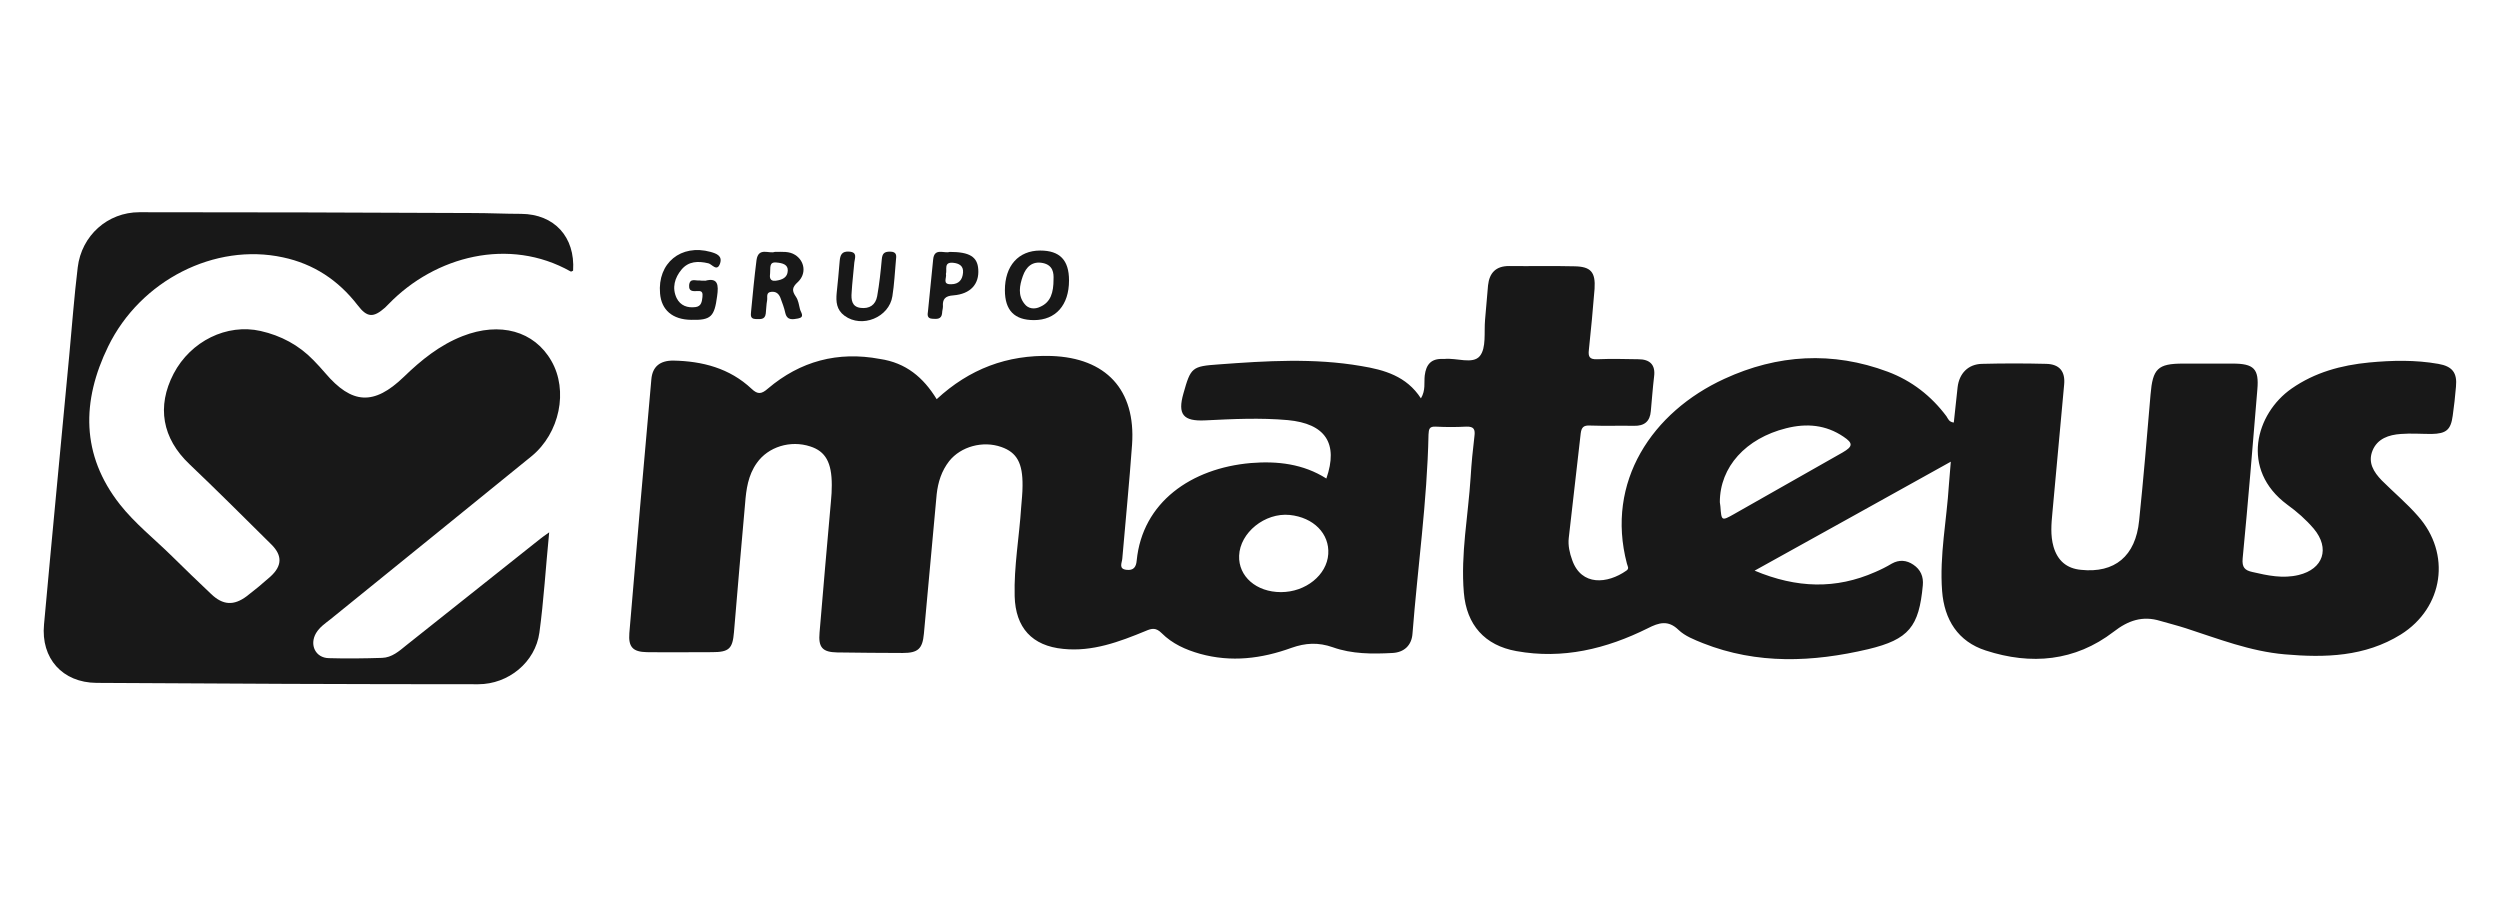
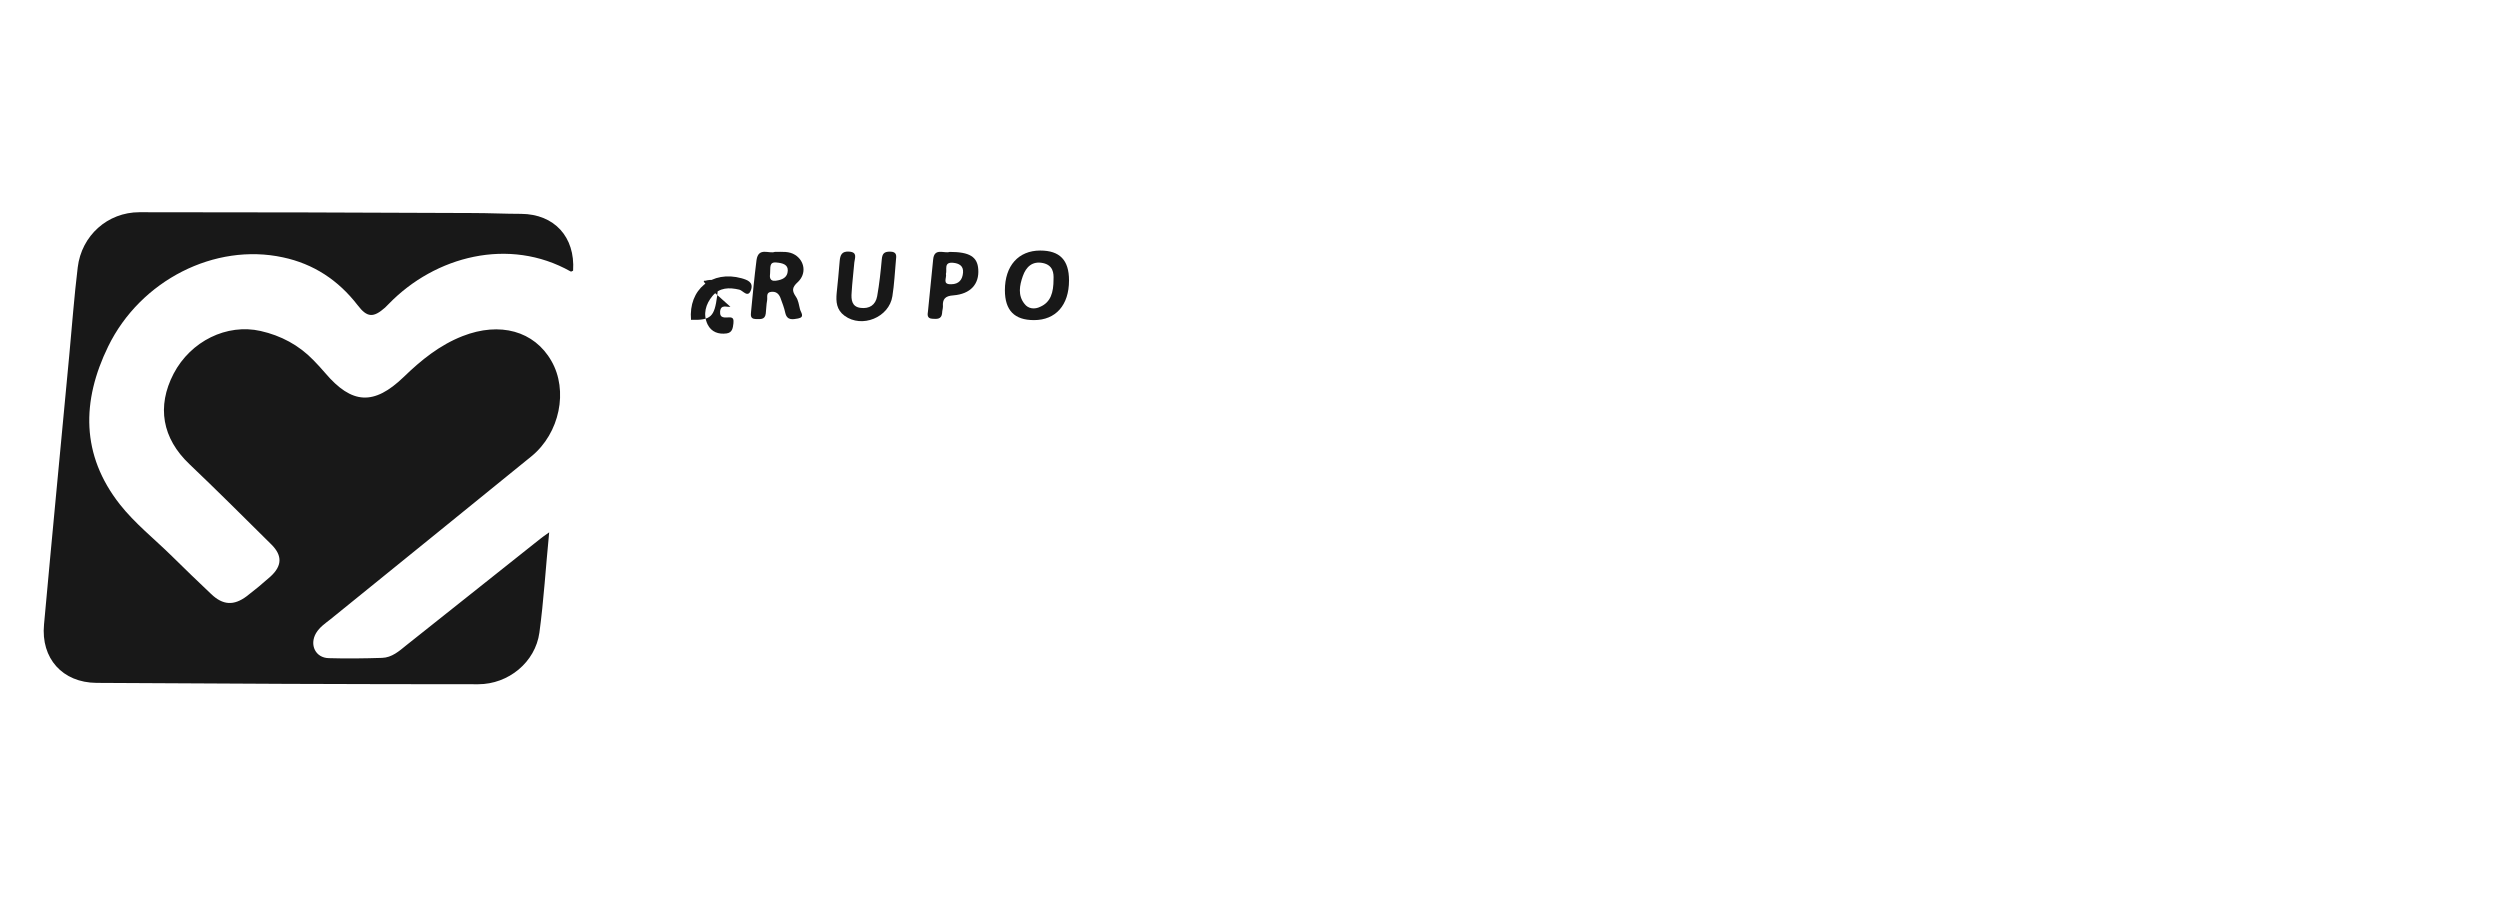
<svg xmlns="http://www.w3.org/2000/svg" id="Camada_1" x="0px" y="0px" viewBox="0 0 92 33" style="enable-background:new 0 0 92 33;" xml:space="preserve">
  <style type="text/css">	.st0{fill:#181818;}</style>
  <g>
-     <path class="st0" d="M34.47,14.69c1.2-1.11,2.59-1.64,4.22-1.59c2.01,0.07,3.11,1.24,2.97,3.26c-0.1,1.4-0.24,2.8-0.36,4.2   c-0.01,0.15-0.15,0.38,0.16,0.41c0.25,0.03,0.35-0.1,0.37-0.34c0.21-2.15,2.01-3.4,4.2-3.59c0.98-0.08,1.93,0.03,2.78,0.57   c0.45-1.3-0.04-2.02-1.42-2.15c-1.01-0.09-2.03-0.04-3.04,0.01c-0.81,0.04-1.02-0.22-0.8-0.99c0.27-0.96,0.31-1,1.3-1.07   c1.75-0.13,3.5-0.24,5.24,0.06c0.85,0.14,1.67,0.37,2.2,1.19c0.18-0.3,0.11-0.58,0.14-0.84c0.05-0.41,0.24-0.63,0.67-0.61   c0.02,0,0.03,0,0.05,0c0.45-0.05,1.05,0.21,1.31-0.11c0.24-0.3,0.15-0.87,0.19-1.33c0.04-0.42,0.07-0.85,0.11-1.27   c0.05-0.46,0.29-0.71,0.77-0.71c0.8,0.01,1.61-0.01,2.41,0.01c0.6,0.01,0.78,0.21,0.74,0.83c-0.06,0.75-0.13,1.5-0.21,2.25   c-0.03,0.25,0.03,0.35,0.3,0.34c0.51-0.02,1.02-0.01,1.52,0c0.42,0,0.64,0.2,0.58,0.64c-0.05,0.42-0.08,0.85-0.12,1.27   c-0.03,0.38-0.24,0.55-0.62,0.54c-0.54-0.01-1.08,0.01-1.62-0.01c-0.22-0.01-0.31,0.05-0.34,0.29c-0.14,1.28-0.3,2.57-0.44,3.85   c-0.03,0.27,0.03,0.55,0.13,0.82c0.34,0.95,1.29,0.87,1.99,0.38c0.12-0.08,0.04-0.17,0.02-0.26c-0.79-3.01,0.93-5.58,3.59-6.8   c1.95-0.9,3.98-1.02,6.01-0.26c0.88,0.33,1.6,0.89,2.16,1.64c0.06,0.09,0.09,0.21,0.27,0.23c0.05-0.43,0.09-0.87,0.14-1.3   c0.06-0.51,0.39-0.85,0.9-0.86c0.79-0.02,1.57-0.02,2.36,0c0.49,0.01,0.71,0.28,0.66,0.77c-0.14,1.56-0.29,3.13-0.43,4.69   c-0.04,0.42-0.08,0.85,0.04,1.27c0.15,0.51,0.48,0.8,1.01,0.85c1.24,0.13,2.01-0.5,2.14-1.81c0.16-1.55,0.29-3.09,0.42-4.64   c0.08-0.95,0.26-1.14,1.2-1.14c0.61,0,1.21,0,1.82,0c0.78,0,0.98,0.19,0.91,0.96c-0.17,2.07-0.34,4.14-0.54,6.21   c-0.03,0.33,0.08,0.44,0.36,0.5c0.56,0.13,1.12,0.25,1.7,0.11c0.91-0.22,1.16-0.98,0.56-1.7c-0.29-0.34-0.62-0.63-0.98-0.89   c-1.74-1.29-1.16-3.35,0.16-4.27c0.86-0.6,1.83-0.86,2.85-0.96c0.85-0.08,1.7-0.1,2.55,0.05c0.52,0.09,0.7,0.33,0.65,0.84   c-0.03,0.36-0.07,0.72-0.12,1.07c-0.07,0.52-0.24,0.66-0.78,0.67c-0.38,0-0.75-0.03-1.13,0c-0.44,0.03-0.86,0.17-1.04,0.61   c-0.18,0.44,0.04,0.79,0.34,1.1c0.44,0.44,0.92,0.84,1.33,1.31c1.23,1.38,0.95,3.37-0.63,4.36c-1.32,0.82-2.79,0.86-4.27,0.73   c-1.27-0.11-2.44-0.57-3.64-0.96c-0.31-0.1-0.63-0.18-0.94-0.27c-0.65-0.2-1.18-0.02-1.72,0.4c-1.42,1.09-3.04,1.23-4.7,0.69   c-1.03-0.33-1.53-1.14-1.61-2.19c-0.1-1.31,0.17-2.61,0.25-3.91c0.02-0.24,0.04-0.49,0.07-0.85c-2.43,1.35-4.78,2.66-7.22,4.01   c1.55,0.65,2.99,0.69,4.44,0.05c0.21-0.09,0.41-0.19,0.61-0.31c0.27-0.15,0.54-0.13,0.79,0.04c0.27,0.18,0.38,0.44,0.35,0.76   c-0.14,1.52-0.51,1.99-2.01,2.35c-2.04,0.48-4.08,0.57-6.08-0.22c-0.32-0.13-0.66-0.26-0.9-0.49c-0.38-0.37-0.72-0.27-1.13-0.06   c-1.53,0.76-3.13,1.15-4.84,0.84c-1.16-0.21-1.83-0.96-1.93-2.15c-0.12-1.43,0.16-2.83,0.25-4.25c0.03-0.51,0.08-1.01,0.14-1.51   c0.03-0.24-0.01-0.36-0.3-0.35c-0.38,0.02-0.75,0.02-1.13,0c-0.23-0.01-0.25,0.09-0.26,0.29c-0.05,2.46-0.4,4.89-0.59,7.33   c-0.03,0.43-0.31,0.69-0.74,0.71c-0.74,0.04-1.49,0.04-2.19-0.21c-0.54-0.19-1.01-0.16-1.52,0.02c-1.1,0.4-2.22,0.54-3.37,0.22   c-0.53-0.15-1.02-0.37-1.41-0.76c-0.21-0.21-0.36-0.18-0.59-0.08c-0.97,0.4-1.96,0.77-3.03,0.66c-1.15-0.11-1.76-0.78-1.79-1.94   c-0.03-1.1,0.17-2.18,0.24-3.28c0.02-0.26,0.05-0.52,0.05-0.78c0.01-0.84-0.21-1.23-0.78-1.43c-0.68-0.24-1.49-0.02-1.92,0.52   c-0.28,0.36-0.41,0.77-0.46,1.22c-0.16,1.71-0.31,3.42-0.47,5.13c-0.05,0.56-0.22,0.71-0.78,0.71c-0.8,0-1.6-0.01-2.41-0.02   c-0.54-0.01-0.7-0.18-0.65-0.73c0.13-1.61,0.28-3.23,0.42-4.84c0.02-0.2,0.03-0.39,0.03-0.59c0-0.83-0.23-1.24-0.79-1.42   c-0.73-0.24-1.55,0.01-1.97,0.61c-0.32,0.45-0.39,0.97-0.43,1.49c-0.14,1.58-0.28,3.16-0.41,4.74c-0.05,0.6-0.18,0.73-0.8,0.73   c-0.8,0-1.61,0.01-2.41,0c-0.51-0.01-0.68-0.19-0.64-0.7c0.26-3.11,0.53-6.22,0.81-9.34c0.04-0.47,0.32-0.69,0.8-0.69   c1.08,0.02,2.08,0.28,2.89,1.04c0.23,0.22,0.37,0.19,0.6-0.01c1.19-1.01,2.57-1.38,4.12-1.09C33.34,13.35,33.98,13.89,34.47,14.69z    M63.29,18.48c0,0.02,0.01,0.09,0.02,0.15c0.04,0.54,0.04,0.55,0.5,0.29c1.33-0.76,2.67-1.51,4-2.27c0.38-0.22,0.39-0.34,0.03-0.58   c-0.65-0.44-1.36-0.5-2.11-0.31C64.25,16.13,63.29,17.18,63.29,18.48z M47.14,21.79c0.91,0,1.69-0.63,1.74-1.4   c0.05-0.75-0.54-1.35-1.42-1.44c-0.91-0.09-1.83,0.65-1.86,1.5C45.57,21.21,46.23,21.79,47.14,21.79z" />
    <path class="st0" d="M20.21,19.59c-0.13,1.32-0.2,2.51-0.36,3.69c-0.15,1.09-1.14,1.9-2.25,1.9c-4.68,0-9.37-0.02-14.05-0.05   c-1.25-0.01-2.05-0.9-1.93-2.15c0.3-3.31,0.62-6.61,0.93-9.92c0.1-1.07,0.18-2.15,0.31-3.22c0.14-1.17,1.1-2.03,2.27-2.03   c4.09,0,8.19,0.01,12.28,0.03c0.59,0,1.18,0.03,1.77,0.03c1.22,0.01,1.99,0.85,1.91,2.09C21.06,9.98,21.02,10,21,9.99   c-2.27-1.28-4.99-0.56-6.69,1.19c-0.05,0.05-0.09,0.09-0.14,0.14c-0.43,0.38-0.66,0.37-1.01-0.09c-0.71-0.92-1.62-1.52-2.75-1.76   c-2.5-0.54-5.24,0.84-6.43,3.28c-0.98,2.01-1,3.99,0.43,5.81c0.55,0.7,1.27,1.27,1.91,1.9c0.48,0.47,0.96,0.94,1.45,1.4   c0.43,0.41,0.83,0.44,1.31,0.08c0.3-0.23,0.59-0.47,0.87-0.72c0.43-0.39,0.45-0.77,0.04-1.18c-1-0.99-2-1.99-3.02-2.96   c-1-0.95-1.21-2.12-0.58-3.33c0.63-1.2,1.96-1.85,3.2-1.57c0.75,0.17,1.41,0.52,1.95,1.08c0.15,0.15,0.29,0.31,0.43,0.47   c0.98,1.15,1.79,1.2,2.89,0.14c0.64-0.62,1.32-1.17,2.16-1.5c1.38-0.54,2.64-0.19,3.27,0.91c0.63,1.09,0.31,2.66-0.73,3.51   c-2.46,2-4.93,4-7.4,6c-0.19,0.15-0.4,0.29-0.53,0.51c-0.25,0.43-0.02,0.91,0.47,0.92c0.65,0.02,1.31,0.01,1.96-0.01   c0.36-0.01,0.63-0.25,0.9-0.47c1.64-1.3,3.28-2.61,4.92-3.91C19.95,19.77,20.03,19.72,20.21,19.59z" />
-     <path class="st0" d="M25.96,10.33c0.46-0.12,0.49,0.15,0.43,0.57c-0.1,0.75-0.22,0.89-0.96,0.87c-0.68-0.01-1.09-0.36-1.14-0.97   c-0.1-1.12,0.77-1.83,1.86-1.53c0.21,0.06,0.44,0.14,0.35,0.42c-0.11,0.33-0.3,0.03-0.43,0c-0.38-0.09-0.73-0.08-0.99,0.23   c-0.25,0.3-0.36,0.67-0.18,1.05c0.14,0.28,0.4,0.37,0.7,0.33c0.21-0.03,0.23-0.2,0.25-0.37c0.01-0.13,0.01-0.23-0.16-0.22   c-0.15,0-0.35,0.05-0.33-0.22c0.03-0.27,0.24-0.15,0.38-0.17C25.79,10.33,25.84,10.33,25.96,10.33z" />
+     <path class="st0" d="M25.96,10.33c0.46-0.12,0.49,0.15,0.43,0.57c-0.1,0.75-0.22,0.89-0.96,0.87c-0.1-1.12,0.77-1.83,1.86-1.53c0.21,0.06,0.44,0.14,0.35,0.42c-0.11,0.33-0.3,0.03-0.43,0c-0.38-0.09-0.73-0.08-0.99,0.23   c-0.25,0.3-0.36,0.67-0.18,1.05c0.14,0.28,0.4,0.37,0.7,0.33c0.21-0.03,0.23-0.2,0.25-0.37c0.01-0.13,0.01-0.23-0.16-0.22   c-0.15,0-0.35,0.05-0.33-0.22c0.03-0.27,0.24-0.15,0.38-0.17C25.79,10.33,25.84,10.33,25.96,10.33z" />
    <path class="st0" d="M39.34,10.32c0,0.91-0.49,1.46-1.29,1.46c-0.72,0-1.07-0.36-1.07-1.1c0-0.9,0.5-1.46,1.3-1.46   C39,9.22,39.34,9.57,39.34,10.32z M38.77,10.28c0.01-0.22-0.01-0.52-0.39-0.6c-0.39-0.08-0.62,0.14-0.74,0.48   c-0.12,0.34-0.19,0.71,0.06,1.02c0.14,0.19,0.38,0.21,0.58,0.11C38.67,11.12,38.77,10.76,38.77,10.28z" />
    <path class="st0" d="M28.51,9.27c0.28,0,0.53-0.03,0.75,0.11c0.35,0.22,0.43,0.69,0.1,1c-0.22,0.2-0.22,0.32-0.07,0.54   c0.09,0.13,0.11,0.3,0.15,0.46c0.03,0.12,0.19,0.29-0.07,0.34c-0.18,0.03-0.4,0.09-0.47-0.2c-0.04-0.19-0.11-0.37-0.18-0.56   c-0.06-0.15-0.16-0.24-0.34-0.22c-0.2,0.02-0.13,0.19-0.15,0.31c-0.03,0.16-0.03,0.32-0.05,0.49c-0.03,0.24-0.21,0.2-0.38,0.2   c-0.2-0.01-0.17-0.15-0.16-0.28c0.06-0.63,0.12-1.26,0.2-1.89C27.91,9.08,28.31,9.35,28.51,9.27z M28.57,9.66   c-0.28-0.03-0.21,0.21-0.23,0.39c-0.02,0.15-0.02,0.31,0.21,0.28c0.23-0.03,0.43-0.11,0.44-0.37C29,9.74,28.81,9.68,28.57,9.66z" />
    <path class="st0" d="M30.79,10.78c0.04-0.39,0.08-0.78,0.11-1.17c0.02-0.23,0.08-0.37,0.35-0.35c0.31,0.02,0.21,0.23,0.19,0.39   c-0.03,0.37-0.08,0.75-0.1,1.12c-0.02,0.25,0,0.52,0.33,0.56c0.32,0.04,0.55-0.1,0.61-0.43c0.08-0.45,0.13-0.91,0.17-1.36   c0.02-0.21,0.09-0.28,0.3-0.28c0.26,0,0.24,0.15,0.22,0.32c-0.04,0.44-0.06,0.88-0.13,1.32c-0.12,0.78-1.12,1.19-1.76,0.72   C30.78,11.4,30.76,11.1,30.79,10.78z" />
    <path class="st0" d="M34.95,9.27c0.73,0,1.02,0.18,1.05,0.64c0.04,0.54-0.28,0.91-0.92,0.96c-0.3,0.02-0.4,0.14-0.38,0.41   c0,0.08-0.03,0.16-0.03,0.24c-0.02,0.24-0.2,0.22-0.36,0.21c-0.2-0.01-0.18-0.15-0.16-0.28c0.06-0.63,0.13-1.27,0.19-1.9   C34.38,9.1,34.75,9.34,34.95,9.27z M34.81,10.08c0.04,0.14-0.15,0.39,0.19,0.38c0.29,0,0.42-0.17,0.44-0.43   c0.02-0.25-0.15-0.34-0.37-0.36C34.72,9.64,34.86,9.92,34.81,10.08z" />
  </g>
</svg>